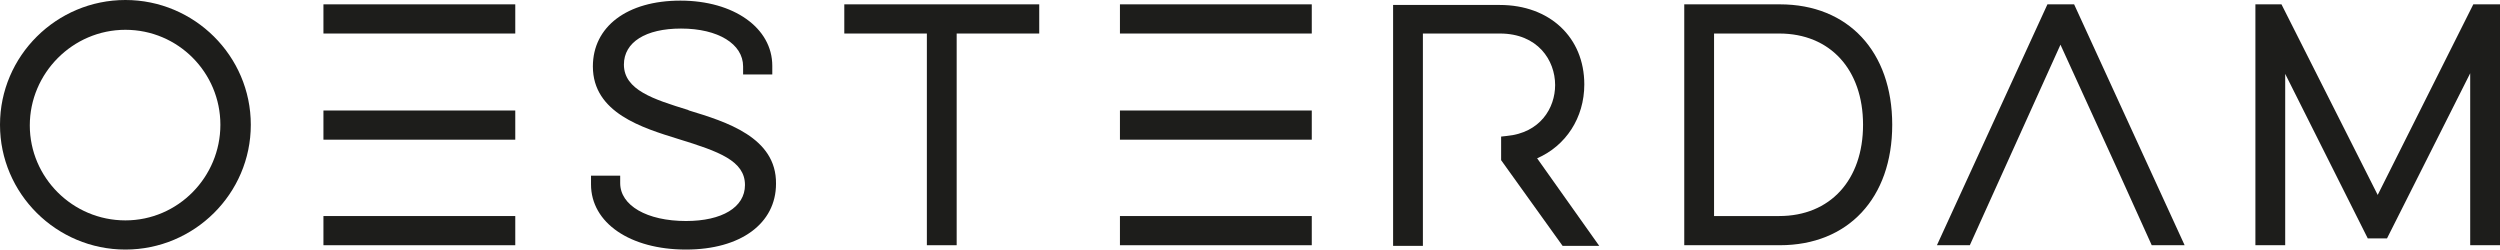
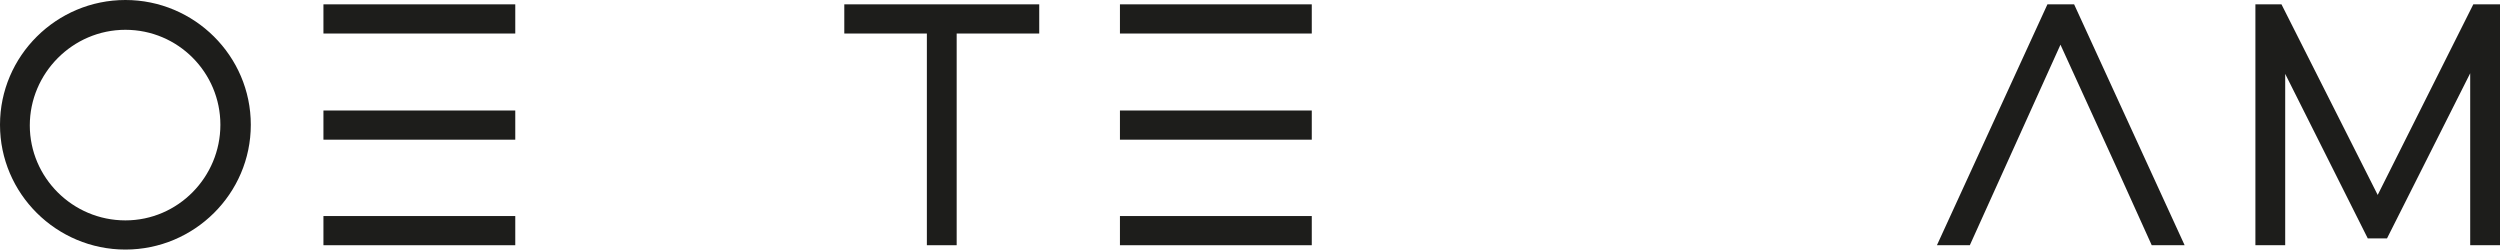
<svg xmlns="http://www.w3.org/2000/svg" version="1.1" id="Laag_1" x="0px" y="0px" width="402.7px" height="40.2px" viewBox="0 0 402.7 40.2" style="enable-background:new 0 0 402.7 40.2;" xml:space="preserve">
  <style type="text/css">
	.st0{fill:#1D1D1B;}
</style>
  <g>
    <path class="st0" d="M20.2,0C9.1,0,0,9,0,20.1c0,11.1,9.1,20.1,20.2,20.1c11.1,0,20.2-9,20.2-20.1C40.4,9,31.3,0,20.2,0z    M20.2,35.5c-8.5,0-15.4-6.9-15.4-15.3S11.7,4.8,20.2,4.8c8.5,0,15.3,6.9,15.3,15.3S28.7,35.5,20.2,35.5z" />
-     <path class="st0" d="M111,17.8l-0.2-0.1c-5.5-1.7-10.3-3.2-10.3-7.3c0-3.6,3.5-5.8,9.2-5.8c6,0,10,2.5,10,6.1V12h4.7v-1.4   c0-6.1-6.2-10.5-14.8-10.5c-8.6,0-14.1,4.2-14.1,10.6c0,7.5,8,9.9,13.8,11.7c6.5,2,10.7,3.5,10.7,7.4c0,3.6-3.7,5.8-9.5,5.8   c-6.3,0-10.6-2.5-10.6-6.1v-1.2h-4.7v1.4c0,6.2,6.3,10.5,15.3,10.5c8.8,0,14.5-4.2,14.5-10.6C125.1,22.1,116.9,19.6,111,17.8z" />
    <polygon class="st0" points="136,5.4 149.3,5.4 149.3,39.5 154.1,39.5 154.1,5.4 167.4,5.4 167.4,0.7 136,0.7  " />
-     <path class="st0" d="M255.2,13.6c0-7.6-5.6-12.8-13.6-12.8h-17.2v38.8h4.8V5.4h12.4c6.1,0,8.9,4.3,8.9,8.3c0,3.7-2.4,7.7-7.8,8.2   l-0.9,0.1l0,3.8l9.9,13.8h5.9l-10-14.1C252.2,23.5,255.2,19,255.2,13.6z" />
-     <path class="st0" d="M286.7,0.7h-15.4v38.8h15.4c11,0,18.1-7.6,18.1-19.4S297.7,0.7,286.7,0.7z M276.1,5.4h10.5   c8.2,0,13.5,5.8,13.5,14.7s-5.3,14.7-13.5,14.7h-10.5V5.4z" />
    <polygon class="st0" points="329.8,0.7 312,39.5 317.3,39.5 331.9,7.2 341.4,28 346.6,39.5 351.9,39.5 334.1,0.7  " />
    <polygon class="st0" points="398.4,0.7 383,31.4 367.5,0.7 363.3,0.7 363.3,39.5 368.1,39.5 368.1,11.9 381.4,38.4 384.5,38.4    397.9,11.8 397.9,39.5 402.7,39.5 402.7,0.7  " />
    <rect x="52.1" y="0.7" class="st0" width="30.9" height="4.7" />
    <rect x="52.1" y="17.8" class="st0" width="30.9" height="4.7" />
    <rect x="52.1" y="34.8" class="st0" width="30.9" height="4.7" />
    <rect x="180.4" y="0.7" class="st0" width="30.9" height="4.7" />
    <rect x="180.4" y="17.8" class="st0" width="30.9" height="4.7" />
    <rect x="180.4" y="34.8" class="st0" width="30.9" height="4.7" />
  </g>
</svg>